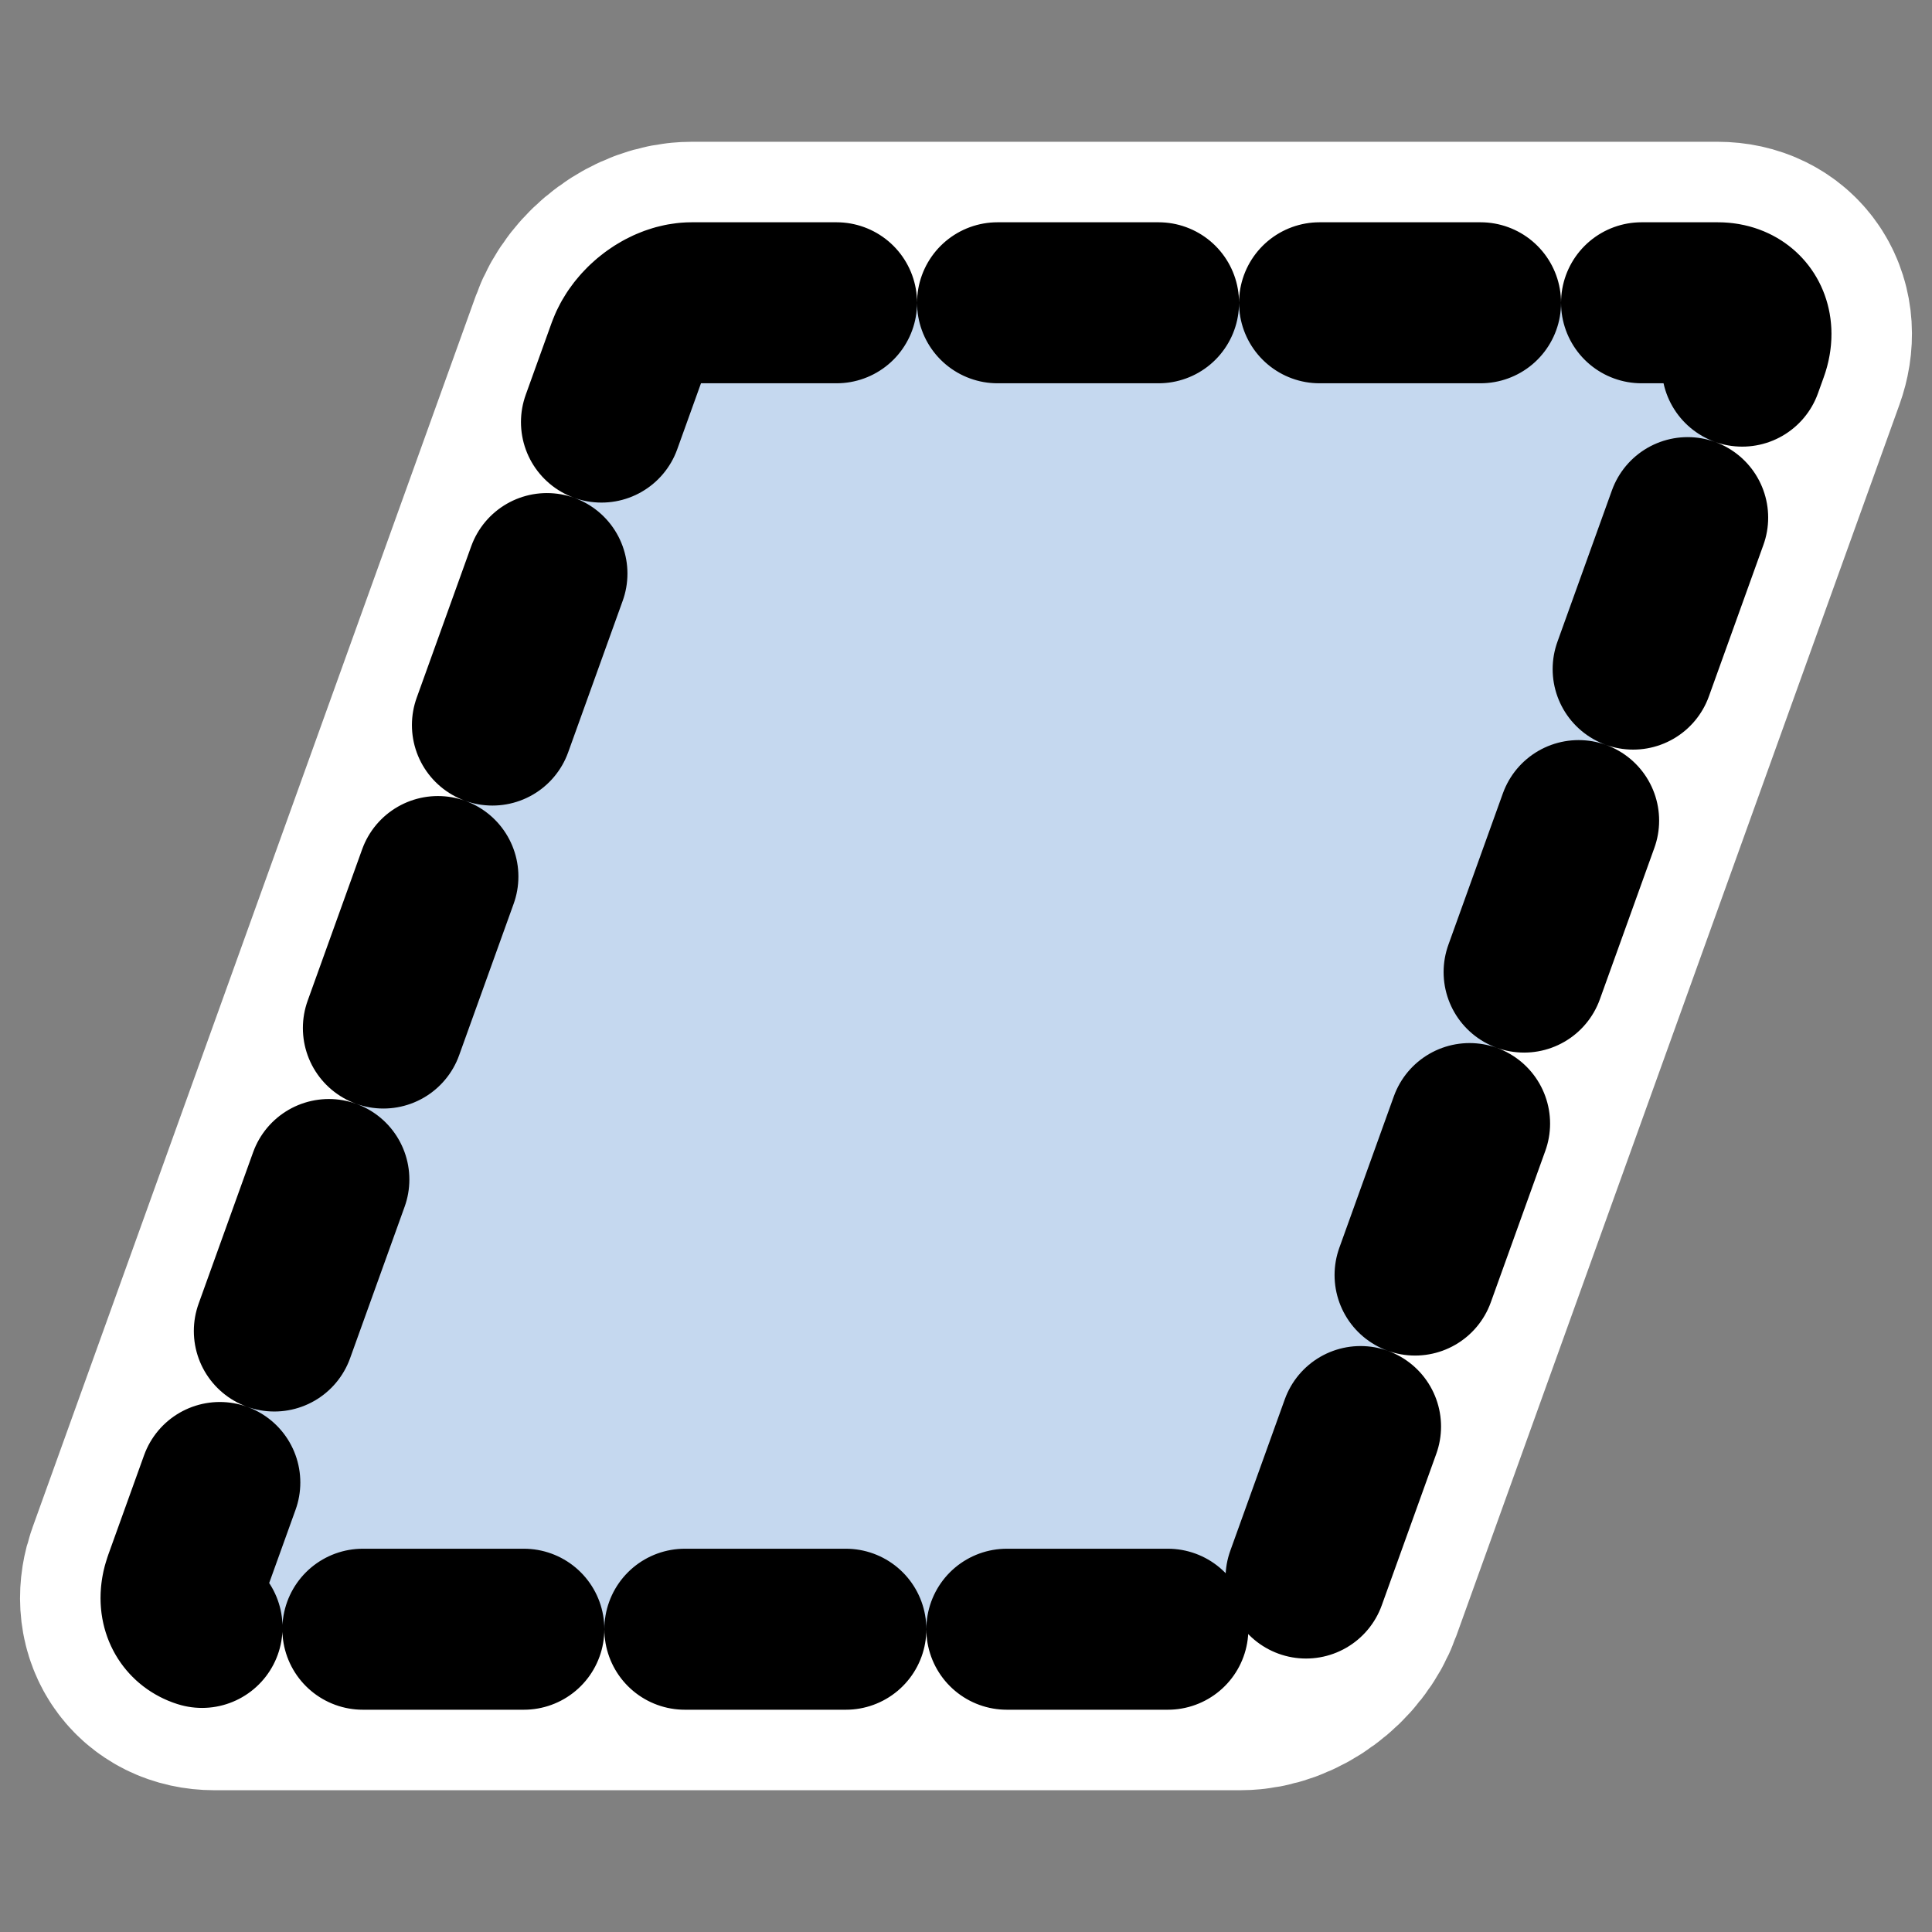
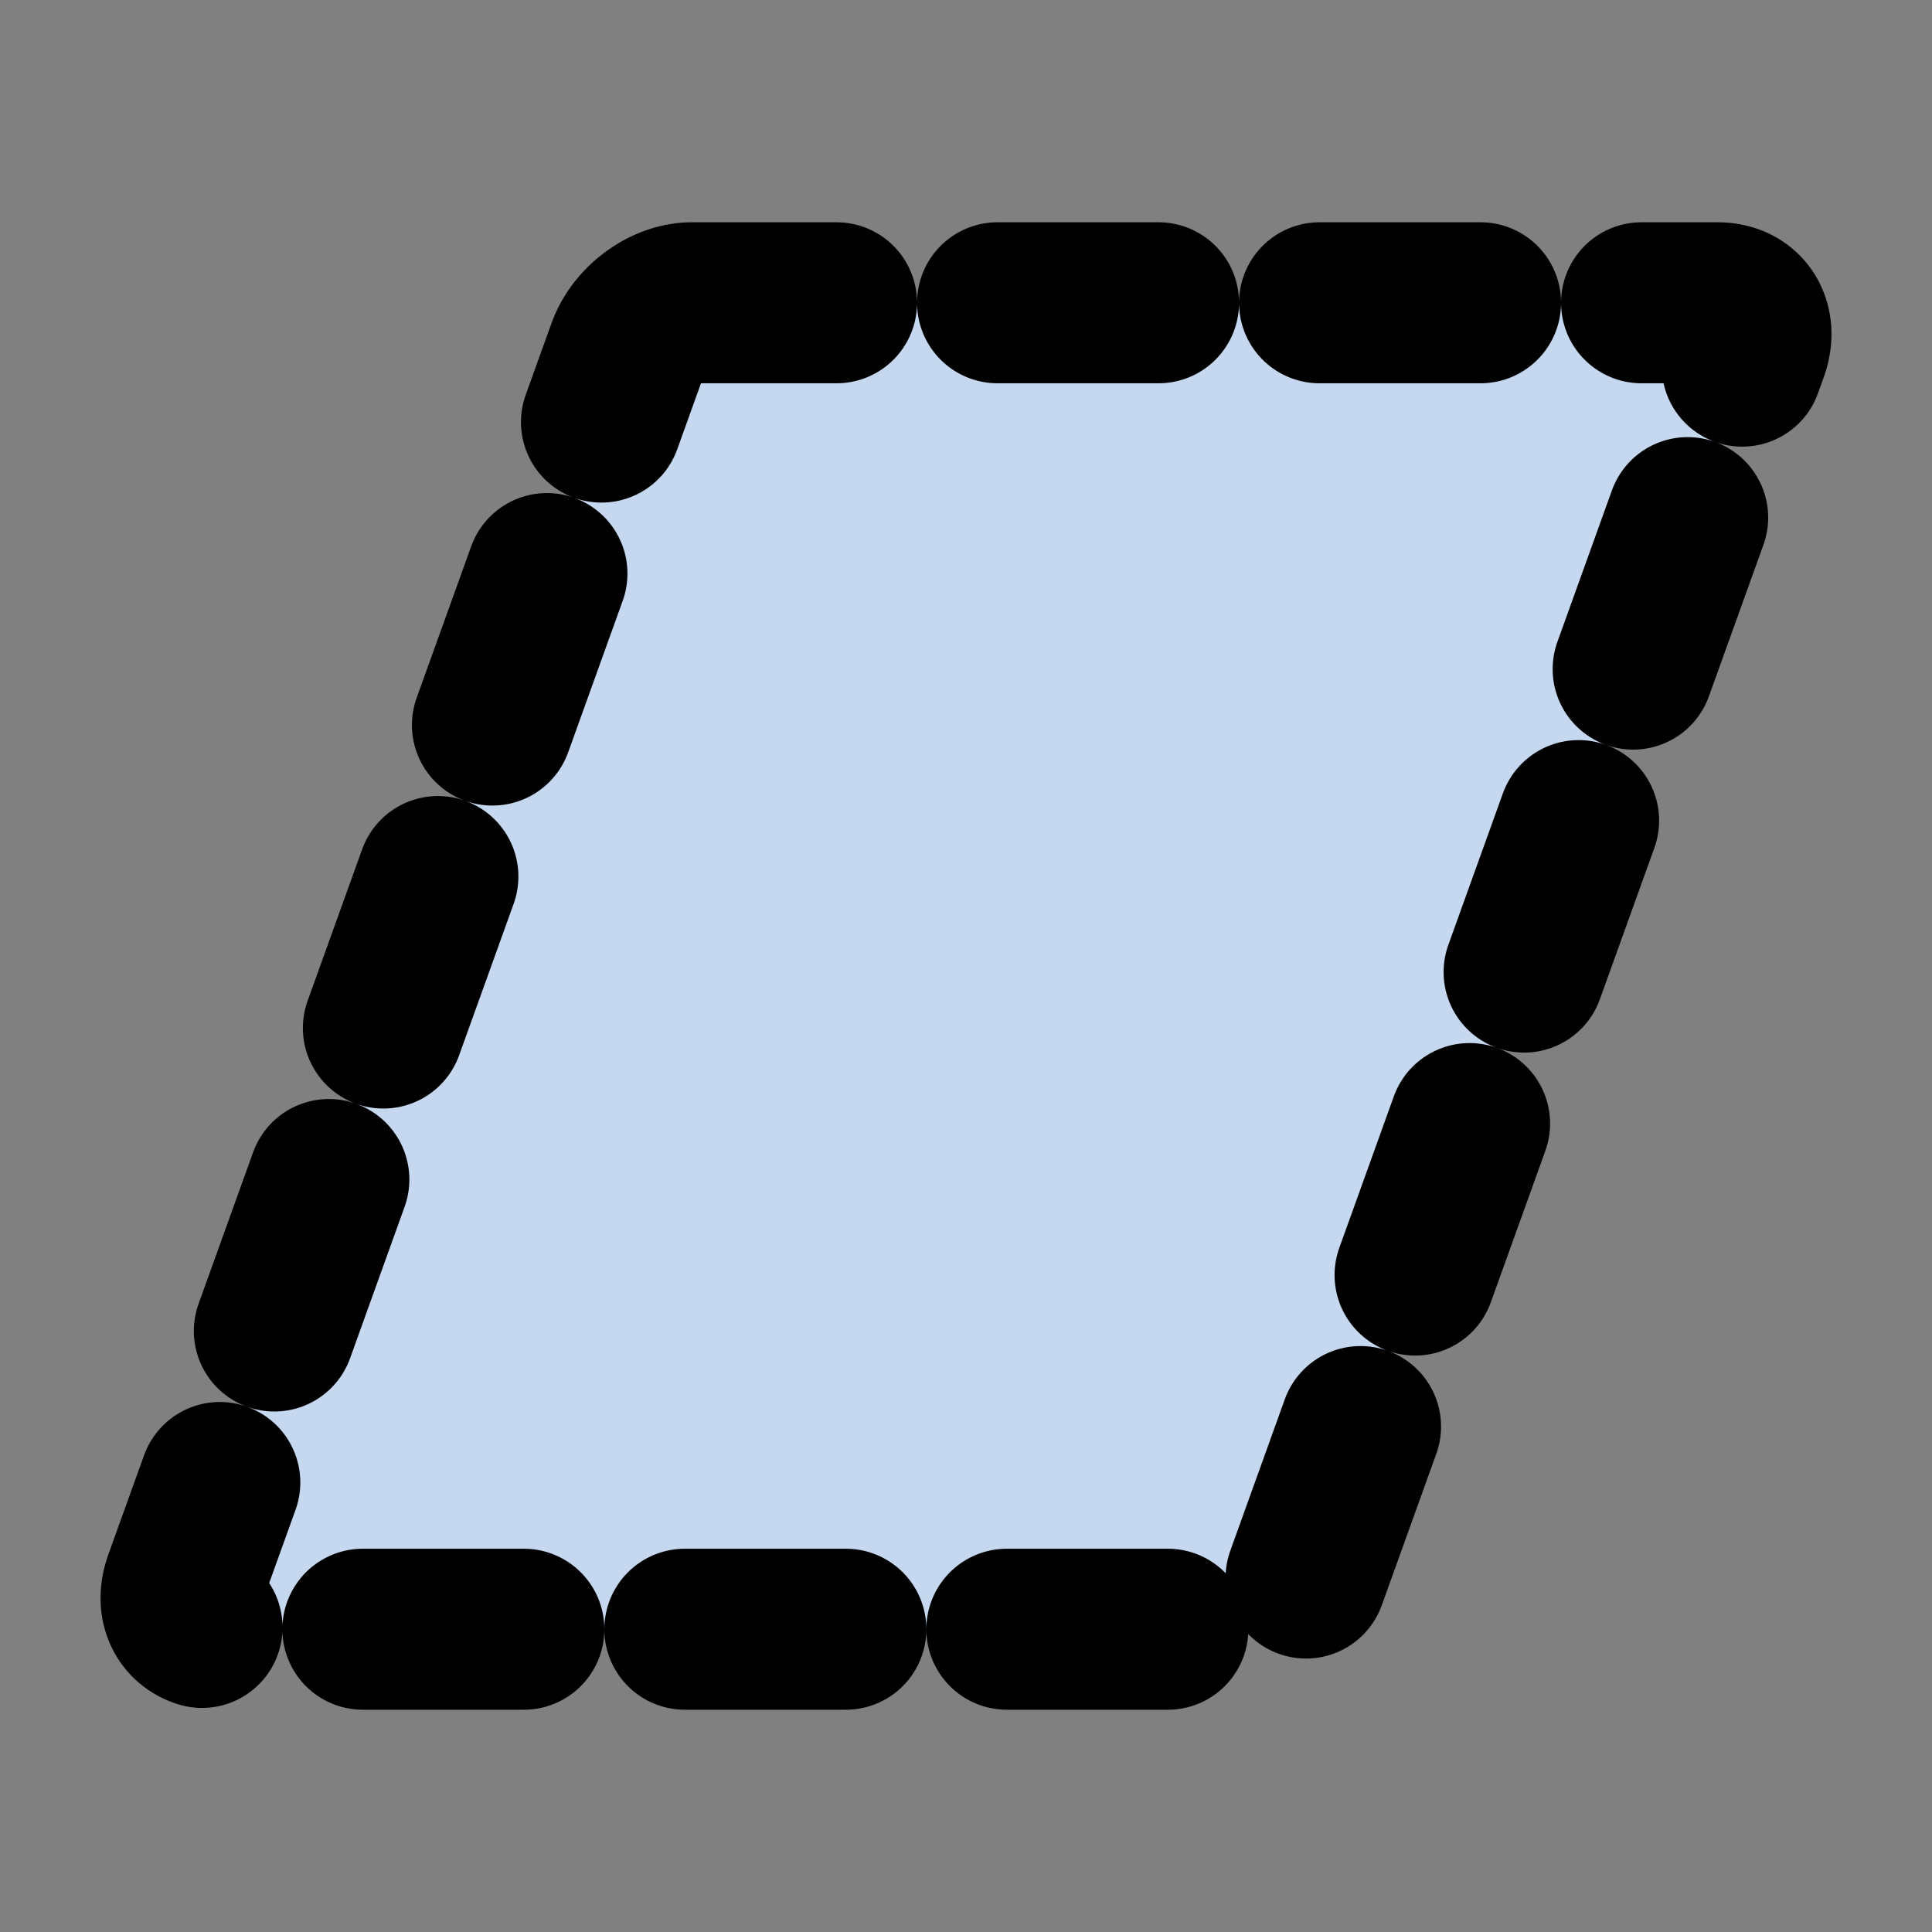
<svg xmlns="http://www.w3.org/2000/svg" xmlns:ns1="http://www.inkscape.org/namespaces/inkscape" xmlns:ns2="http://inkscape.sourceforge.net/DTD/sodipodi-0.dtd" id="svg1" ns1:version="0.41" viewBox="0 0 60 60" ns2:version="0.32" _SVGFile__filename="oldscale/actions/mini_autoform.svg" version="1.0" y="0" x="0" ns2:docname="mini_autoform.svg" ns2:docbase="/home/danny/work/icons/primary/scalable/actions">
  <rect x="0" y="0" width="60" height="60" fill="#808080" stroke="none" />
  <ns2:namedview id="base" bordercolor="#666666" ns1:window-x="0" ns1:window-y="0" pagecolor="#ffffff" ns1:zoom="8.1353176" ns1:pageshadow="2" borderopacity="1.0" ns1:current-layer="svg1" ns1:cx="35.959574" ns1:cy="19.448954" ns1:window-width="1020" ns1:pageopacity="0.0" ns1:window-height="691" />
-   <path id="path1709" style="stroke-linejoin:round;stroke:#ffffff;stroke-linecap:round;stroke-width:10;fill:none" d="m21.483 9.403c-0.815 0-1.707 0.656-2 1.471l-13.767 38.252c-0.294 0.815 0.126 1.471 0.941 1.471h31.86c0.815 0 1.707-0.656 2-1.471l13.767-38.252c0.294-0.815-0.126-1.471-0.941-1.471h-31.86z" />
  <path id="rect826" style="stroke-linejoin:round;fill-rule:evenodd;stroke:#000000;stroke-linecap:round;stroke-dasharray:5 5;stroke-width:5;fill:#c5d8ef" d="m21.483 9.403c-0.815 0-1.707 0.656-2 1.471l-13.767 38.252c-0.294 0.815 0.126 1.471 0.941 1.471h31.86c0.815 0 1.707-0.656 2-1.471l13.767-38.252c0.294-0.815-0.126-1.471-0.941-1.471h-31.86z" />
</svg>